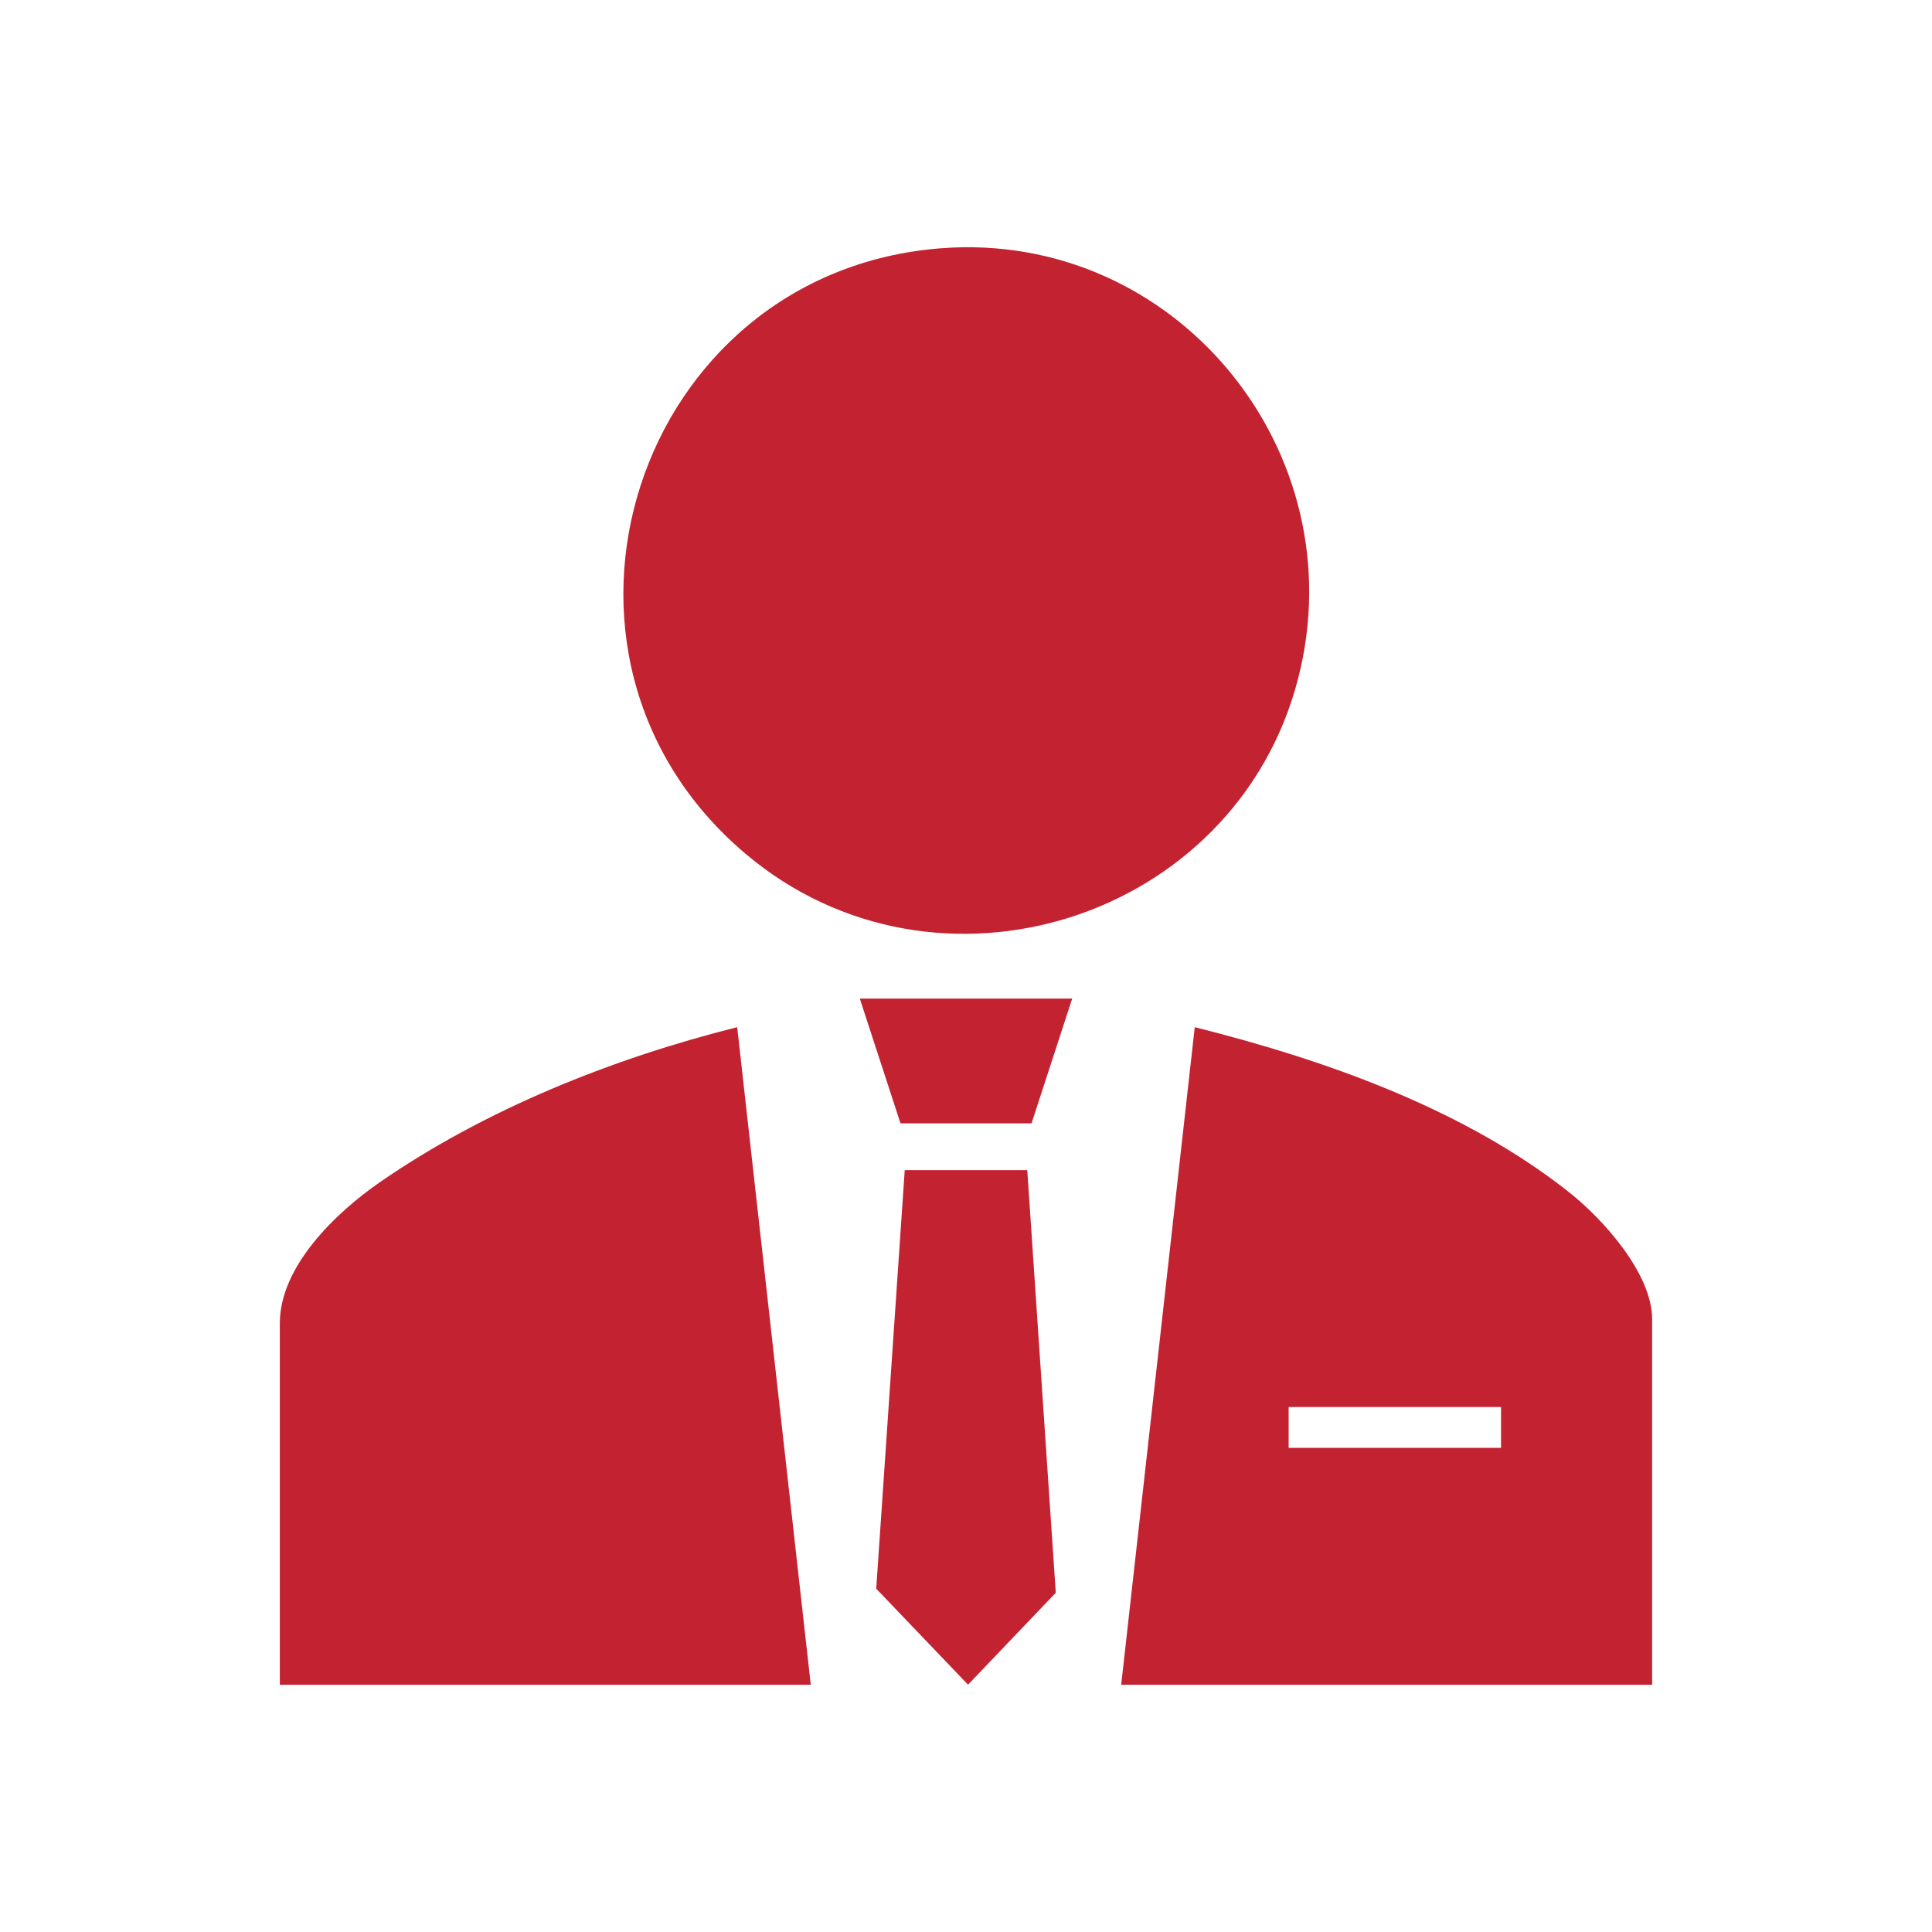
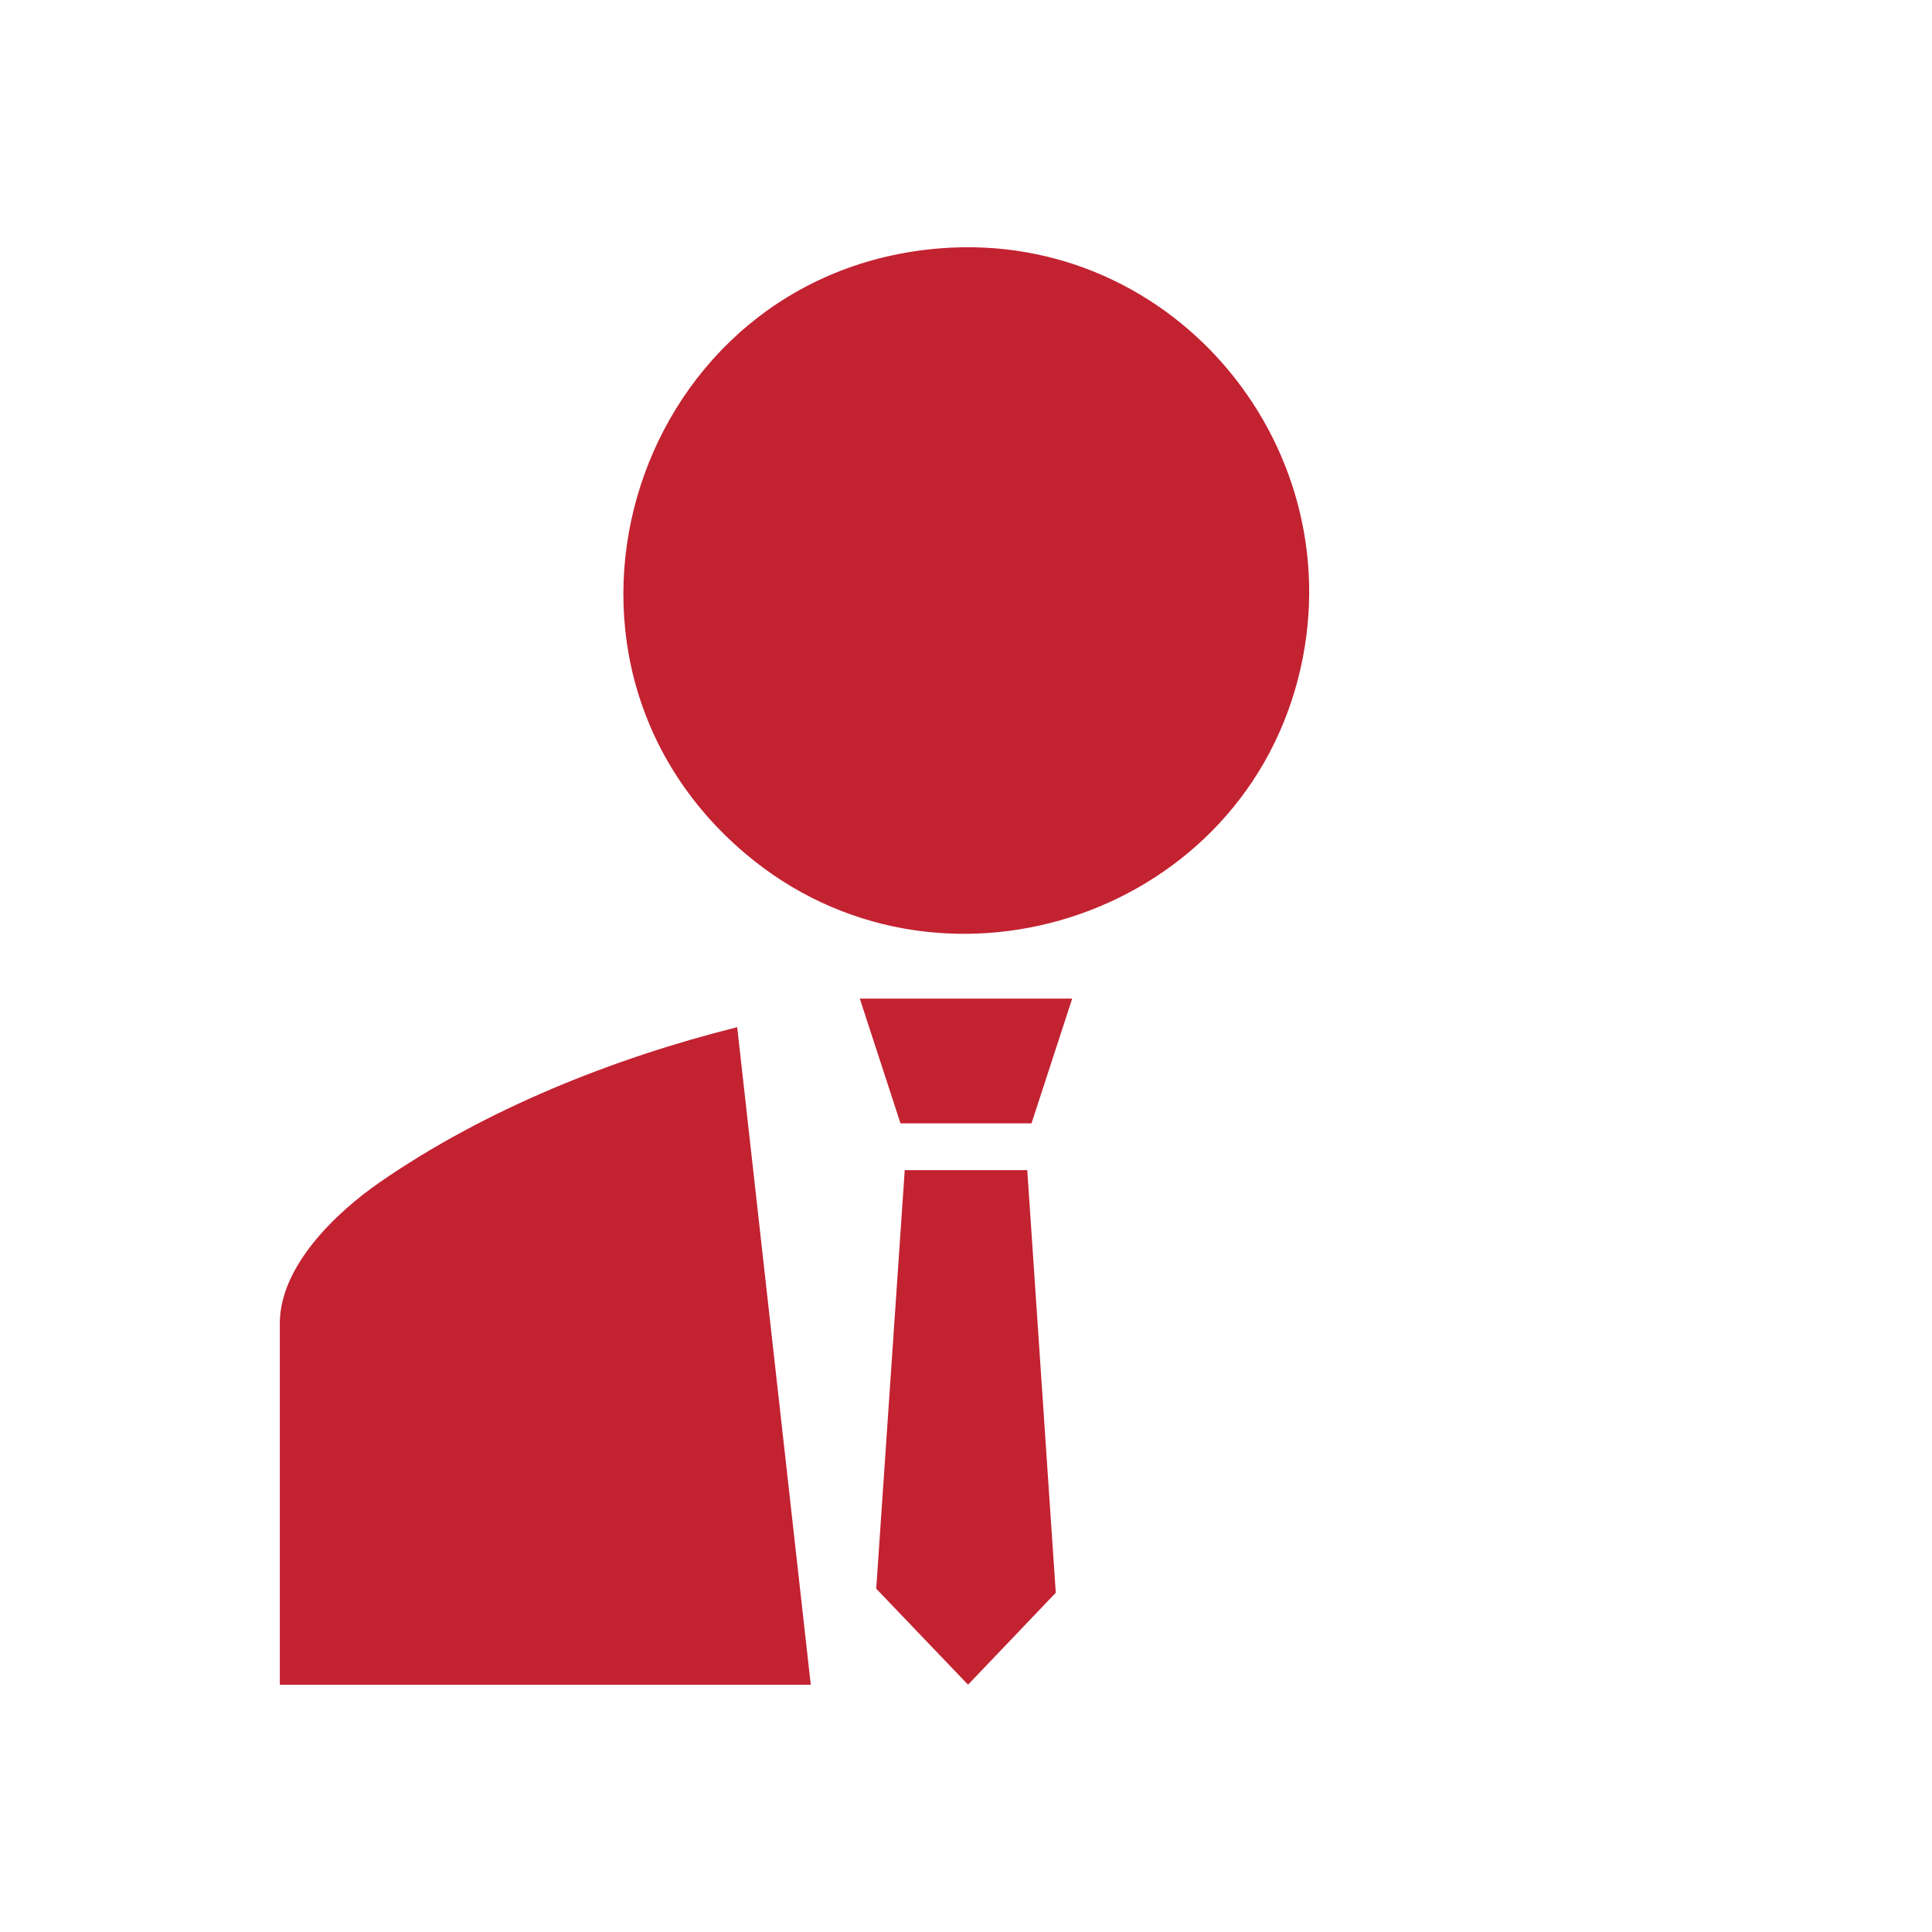
<svg xmlns="http://www.w3.org/2000/svg" xml:space="preserve" width="31.75mm" height="31.75mm" version="1.1" style="shape-rendering:geometricPrecision; text-rendering:geometricPrecision; image-rendering:optimizeQuality; fill-rule:evenodd; clip-rule:evenodd" viewBox="0 0 735.25 735.25">
  <defs>
    <style type="text/css">
   
    .fil1 {fill:none}
    .fil0 {fill:#C32231;fill-rule:nonzero}
   
  </style>
  </defs>
  <g id="Capa_x0020_1">
    <g id="_2210266481440">
      <path class="fil0" d="M144.53 449.93c-16.37,11.31 -38.04,31.8 -38.04,53.67l0 137.56 202.06 0 -28 -250.26c-47.39,11.9 -95.74,31.19 -136.03,59.03z" />
      <g>
        <path class="fil0" d="M283.67 324.87c72.66,61.49 186.52,25.34 210.29,-66.42 22.43,-86.56 -46.52,-170.93 -135.97,-163.96 -116.13,9.06 -163.61,154.81 -74.32,230.38z" />
-         <path class="fil0" d="M571.24 551.01l-80.83 0 0 -15.55 80.83 0 0 15.55zm26.27 -96.99c-40.28,-32.04 -93.35,-50.7 -142.83,-63.11l-27.99 250.25 202.06 0 0 -139.11c0,-17.28 -18.56,-37.94 -31.25,-48.03z" />
        <polygon class="fil0" points="344.31,445.31 333.46,604.6 368.4,641.13 401.79,606.15 390.94,445.31 " />
        <polygon class="fil0" points="342.69,427.5 392.56,427.5 408.04,380.03 327.21,380.03 " />
      </g>
    </g>
    <rect class="fil1" x="-0" y="-0" width="735.25" height="735.25" />
  </g>
</svg>